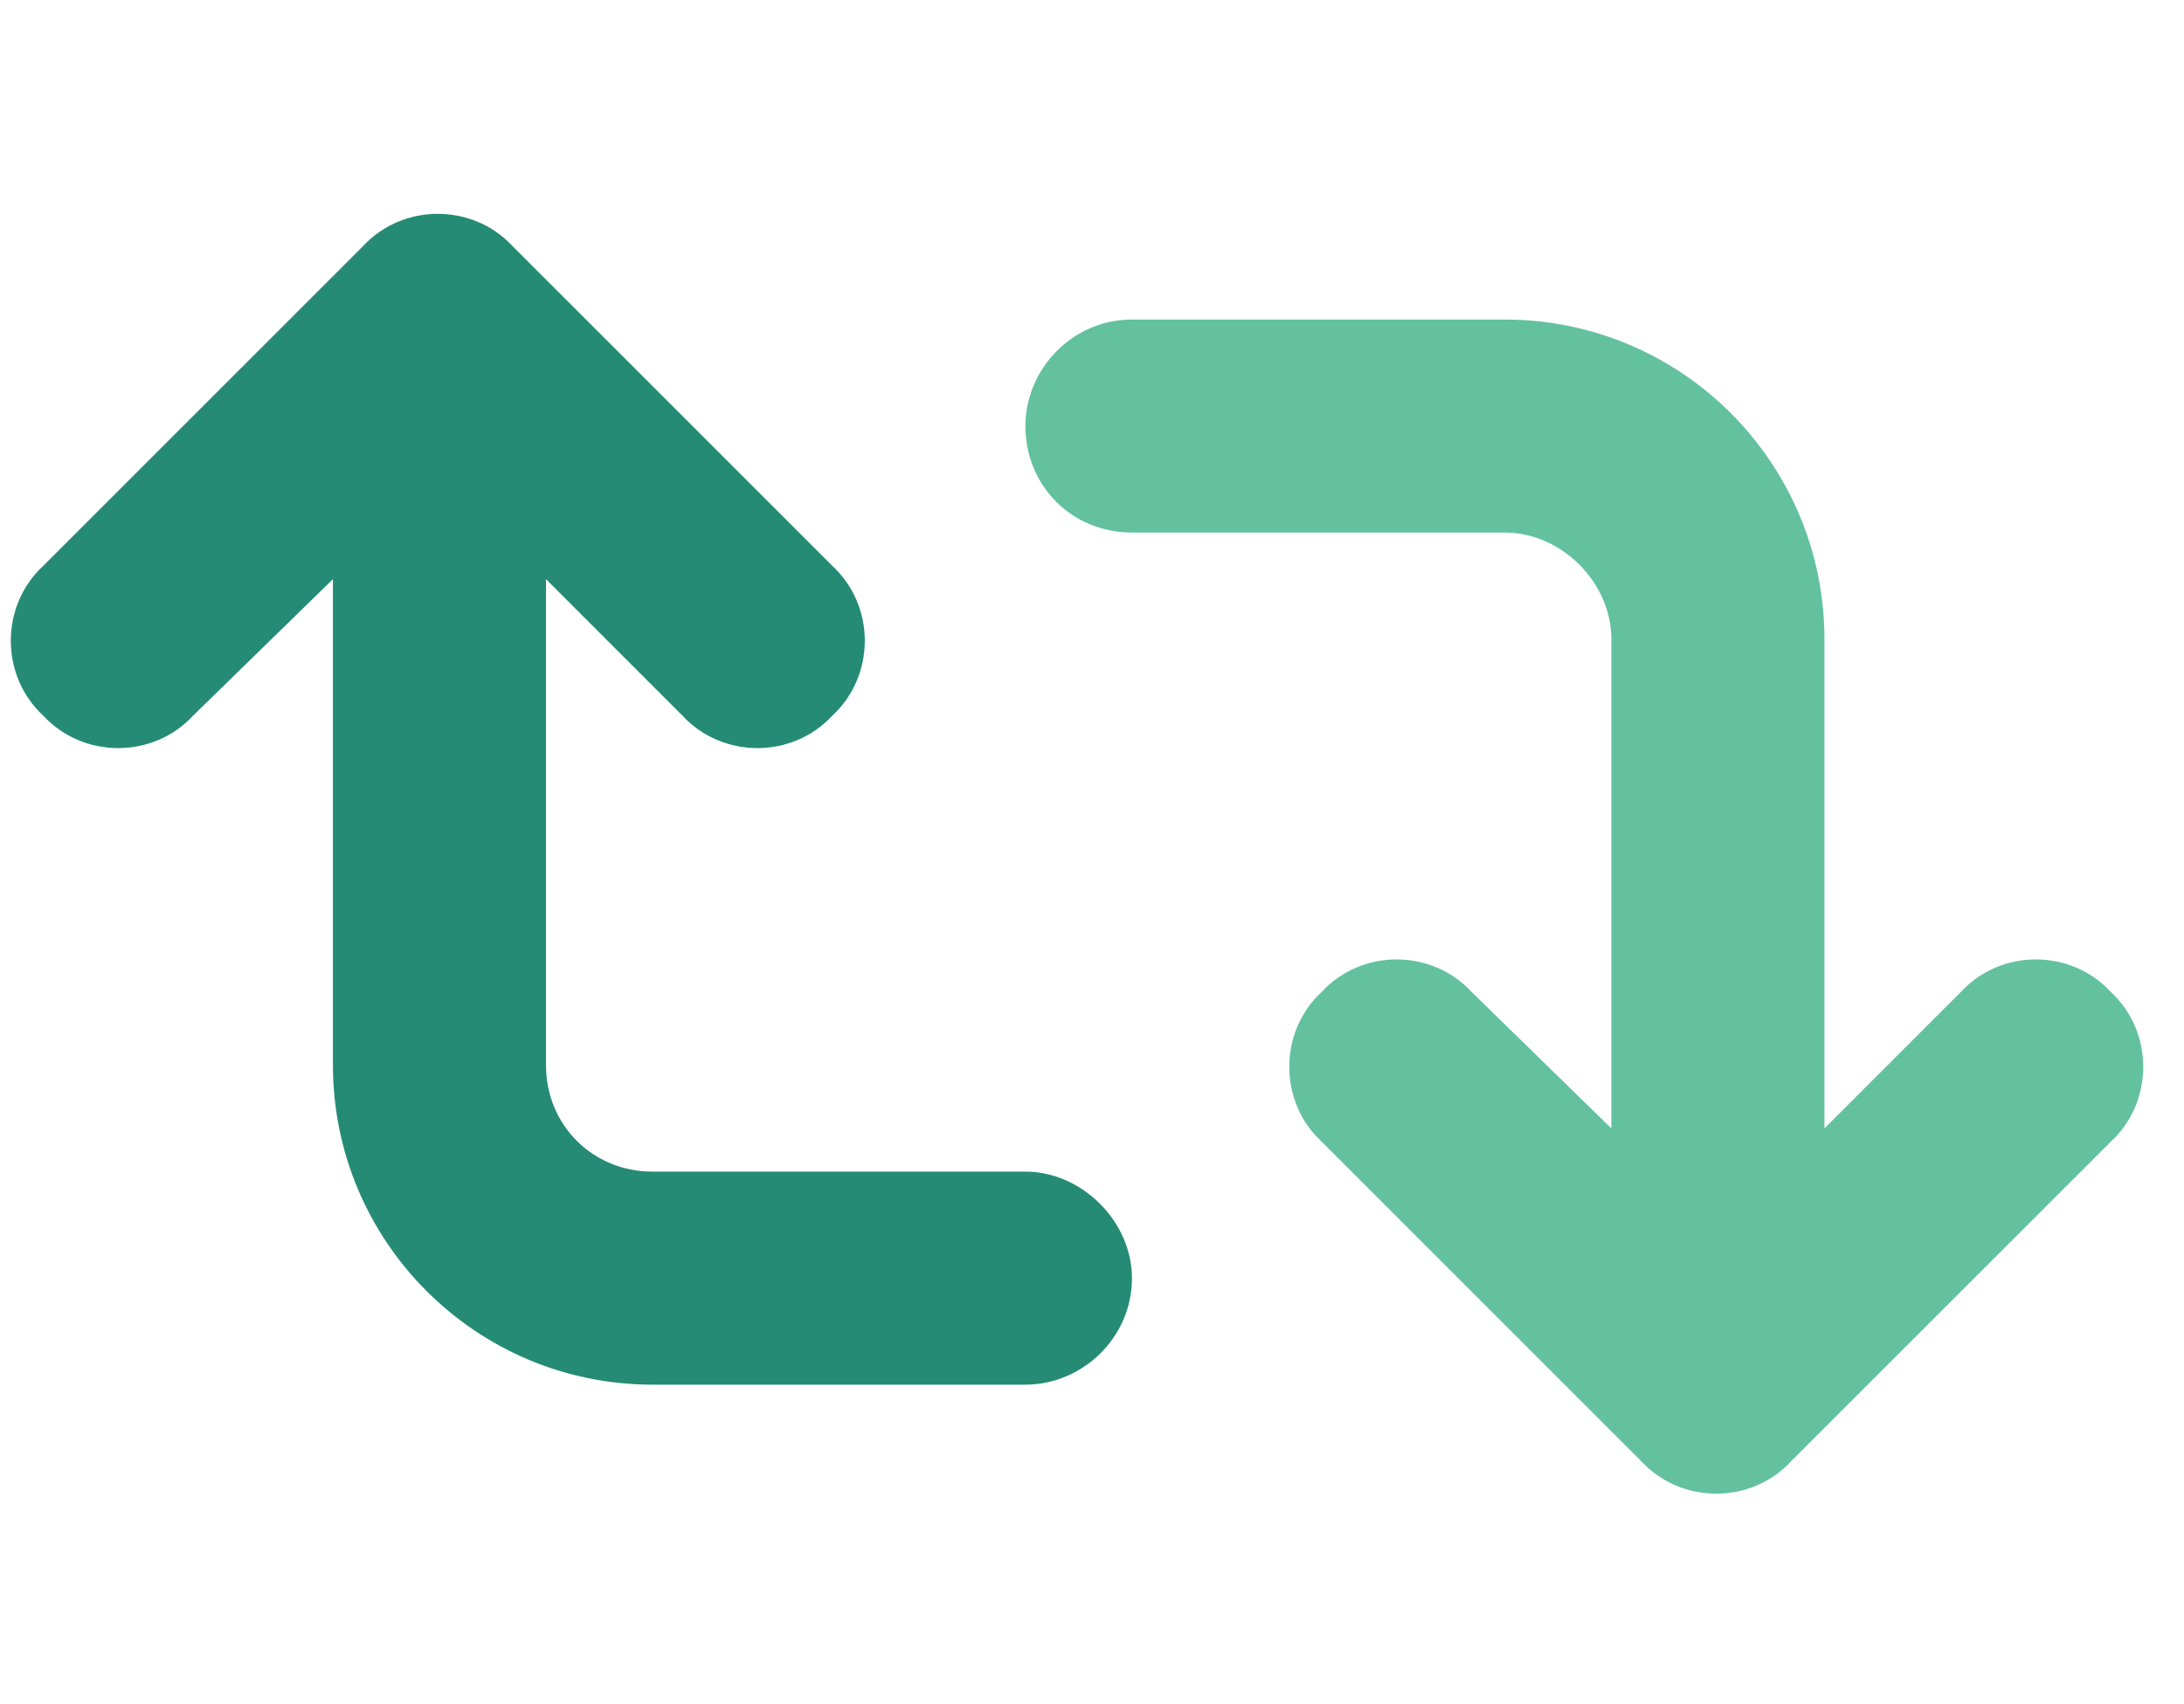
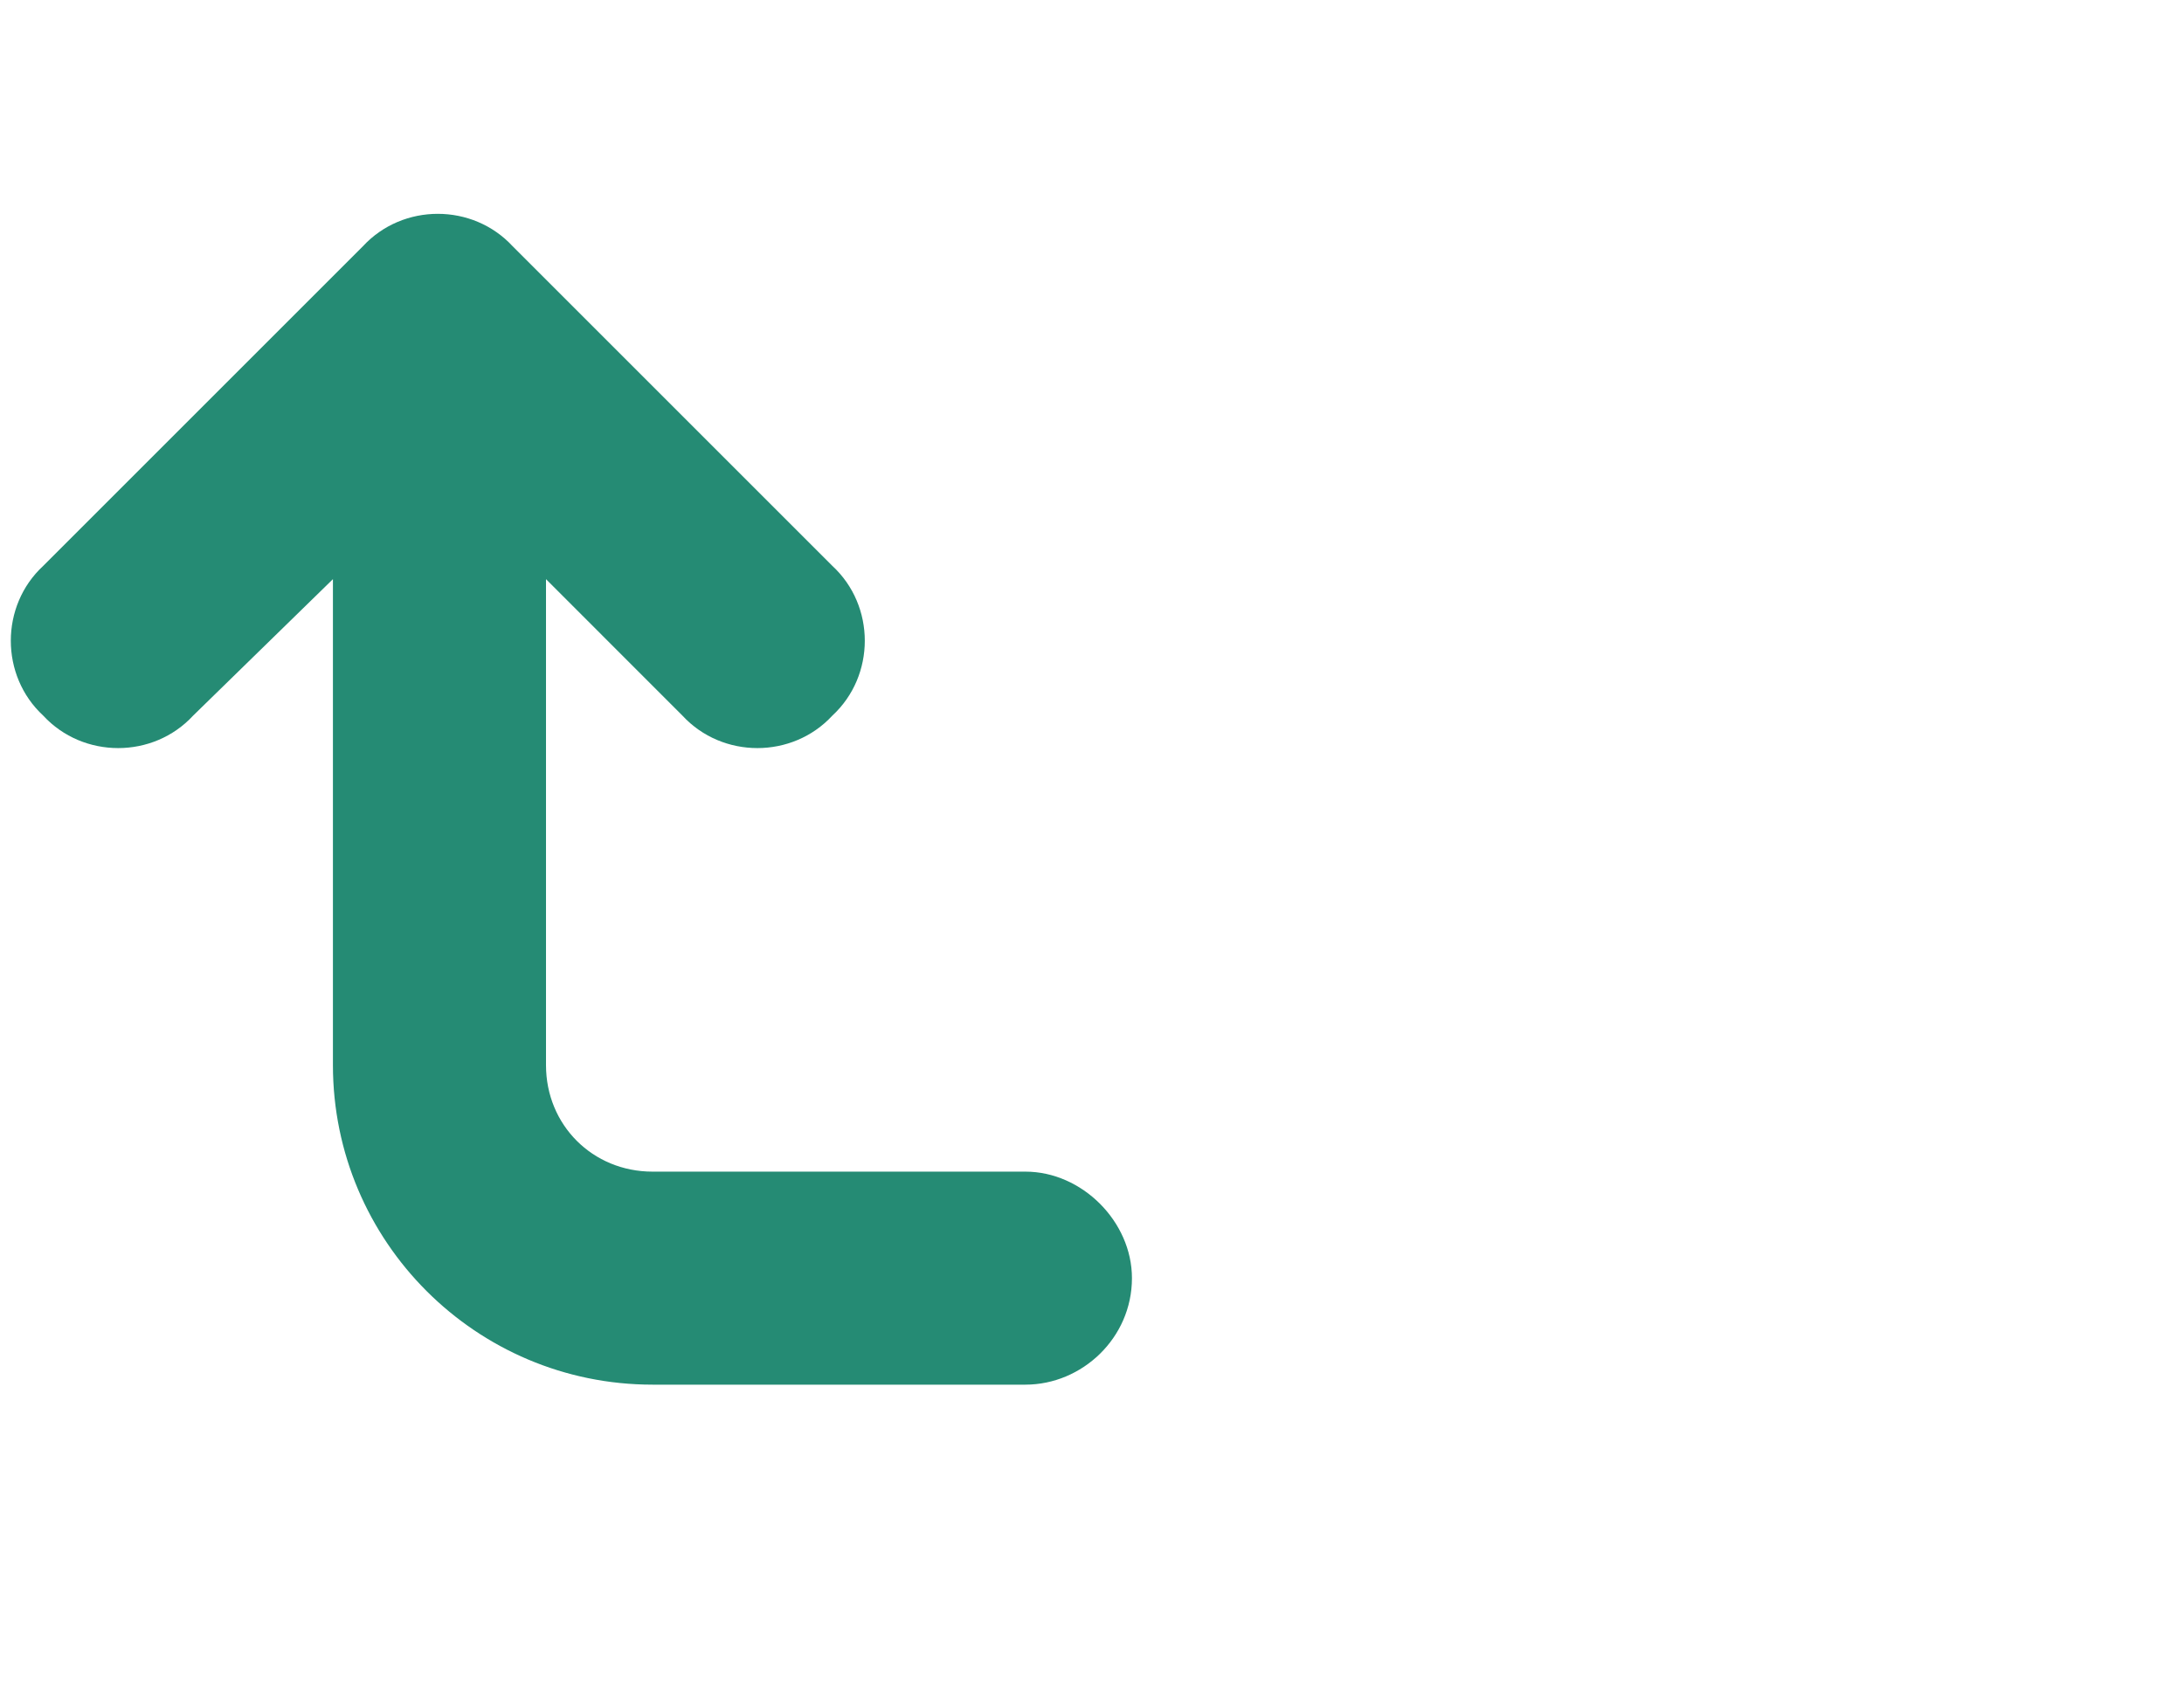
<svg xmlns="http://www.w3.org/2000/svg" width="41" height="32" viewBox="0 0 41 32" fill="none">
-   <path d="M19.25 8C19.25 6.938 20.125 6 21.25 6H28.25C31.562 6 34.25 8.688 34.25 12V21.188L36.812 18.625C37.562 17.812 38.875 17.812 39.625 18.625C40.438 19.375 40.438 20.688 39.625 21.438L33.625 27.438C32.875 28.25 31.562 28.25 30.812 27.438L24.812 21.438C24 20.688 24 19.375 24.812 18.625C25.562 17.812 26.875 17.812 27.625 18.625L30.25 21.188V12C30.25 10.938 29.312 10 28.25 10H21.25C20.125 10 19.25 9.125 19.25 8Z" fill="#63C1A0" />
  <path d="M6.812 4.625C7.562 3.812 8.875 3.812 9.625 4.625L15.625 10.625C16.438 11.375 16.438 12.688 15.625 13.438C14.875 14.25 13.562 14.25 12.812 13.438L10.25 10.875V20C10.25 21.125 11.125 22 12.25 22H19.25C20.312 22 21.25 22.938 21.25 24C21.25 25.125 20.312 26 19.25 26H12.25C8.938 26 6.25 23.312 6.25 20V10.875L3.625 13.438C2.875 14.25 1.562 14.25 0.812 13.438C0 12.688 0 11.375 0.812 10.625L6.812 4.625Z" fill="#258B74" />
</svg>